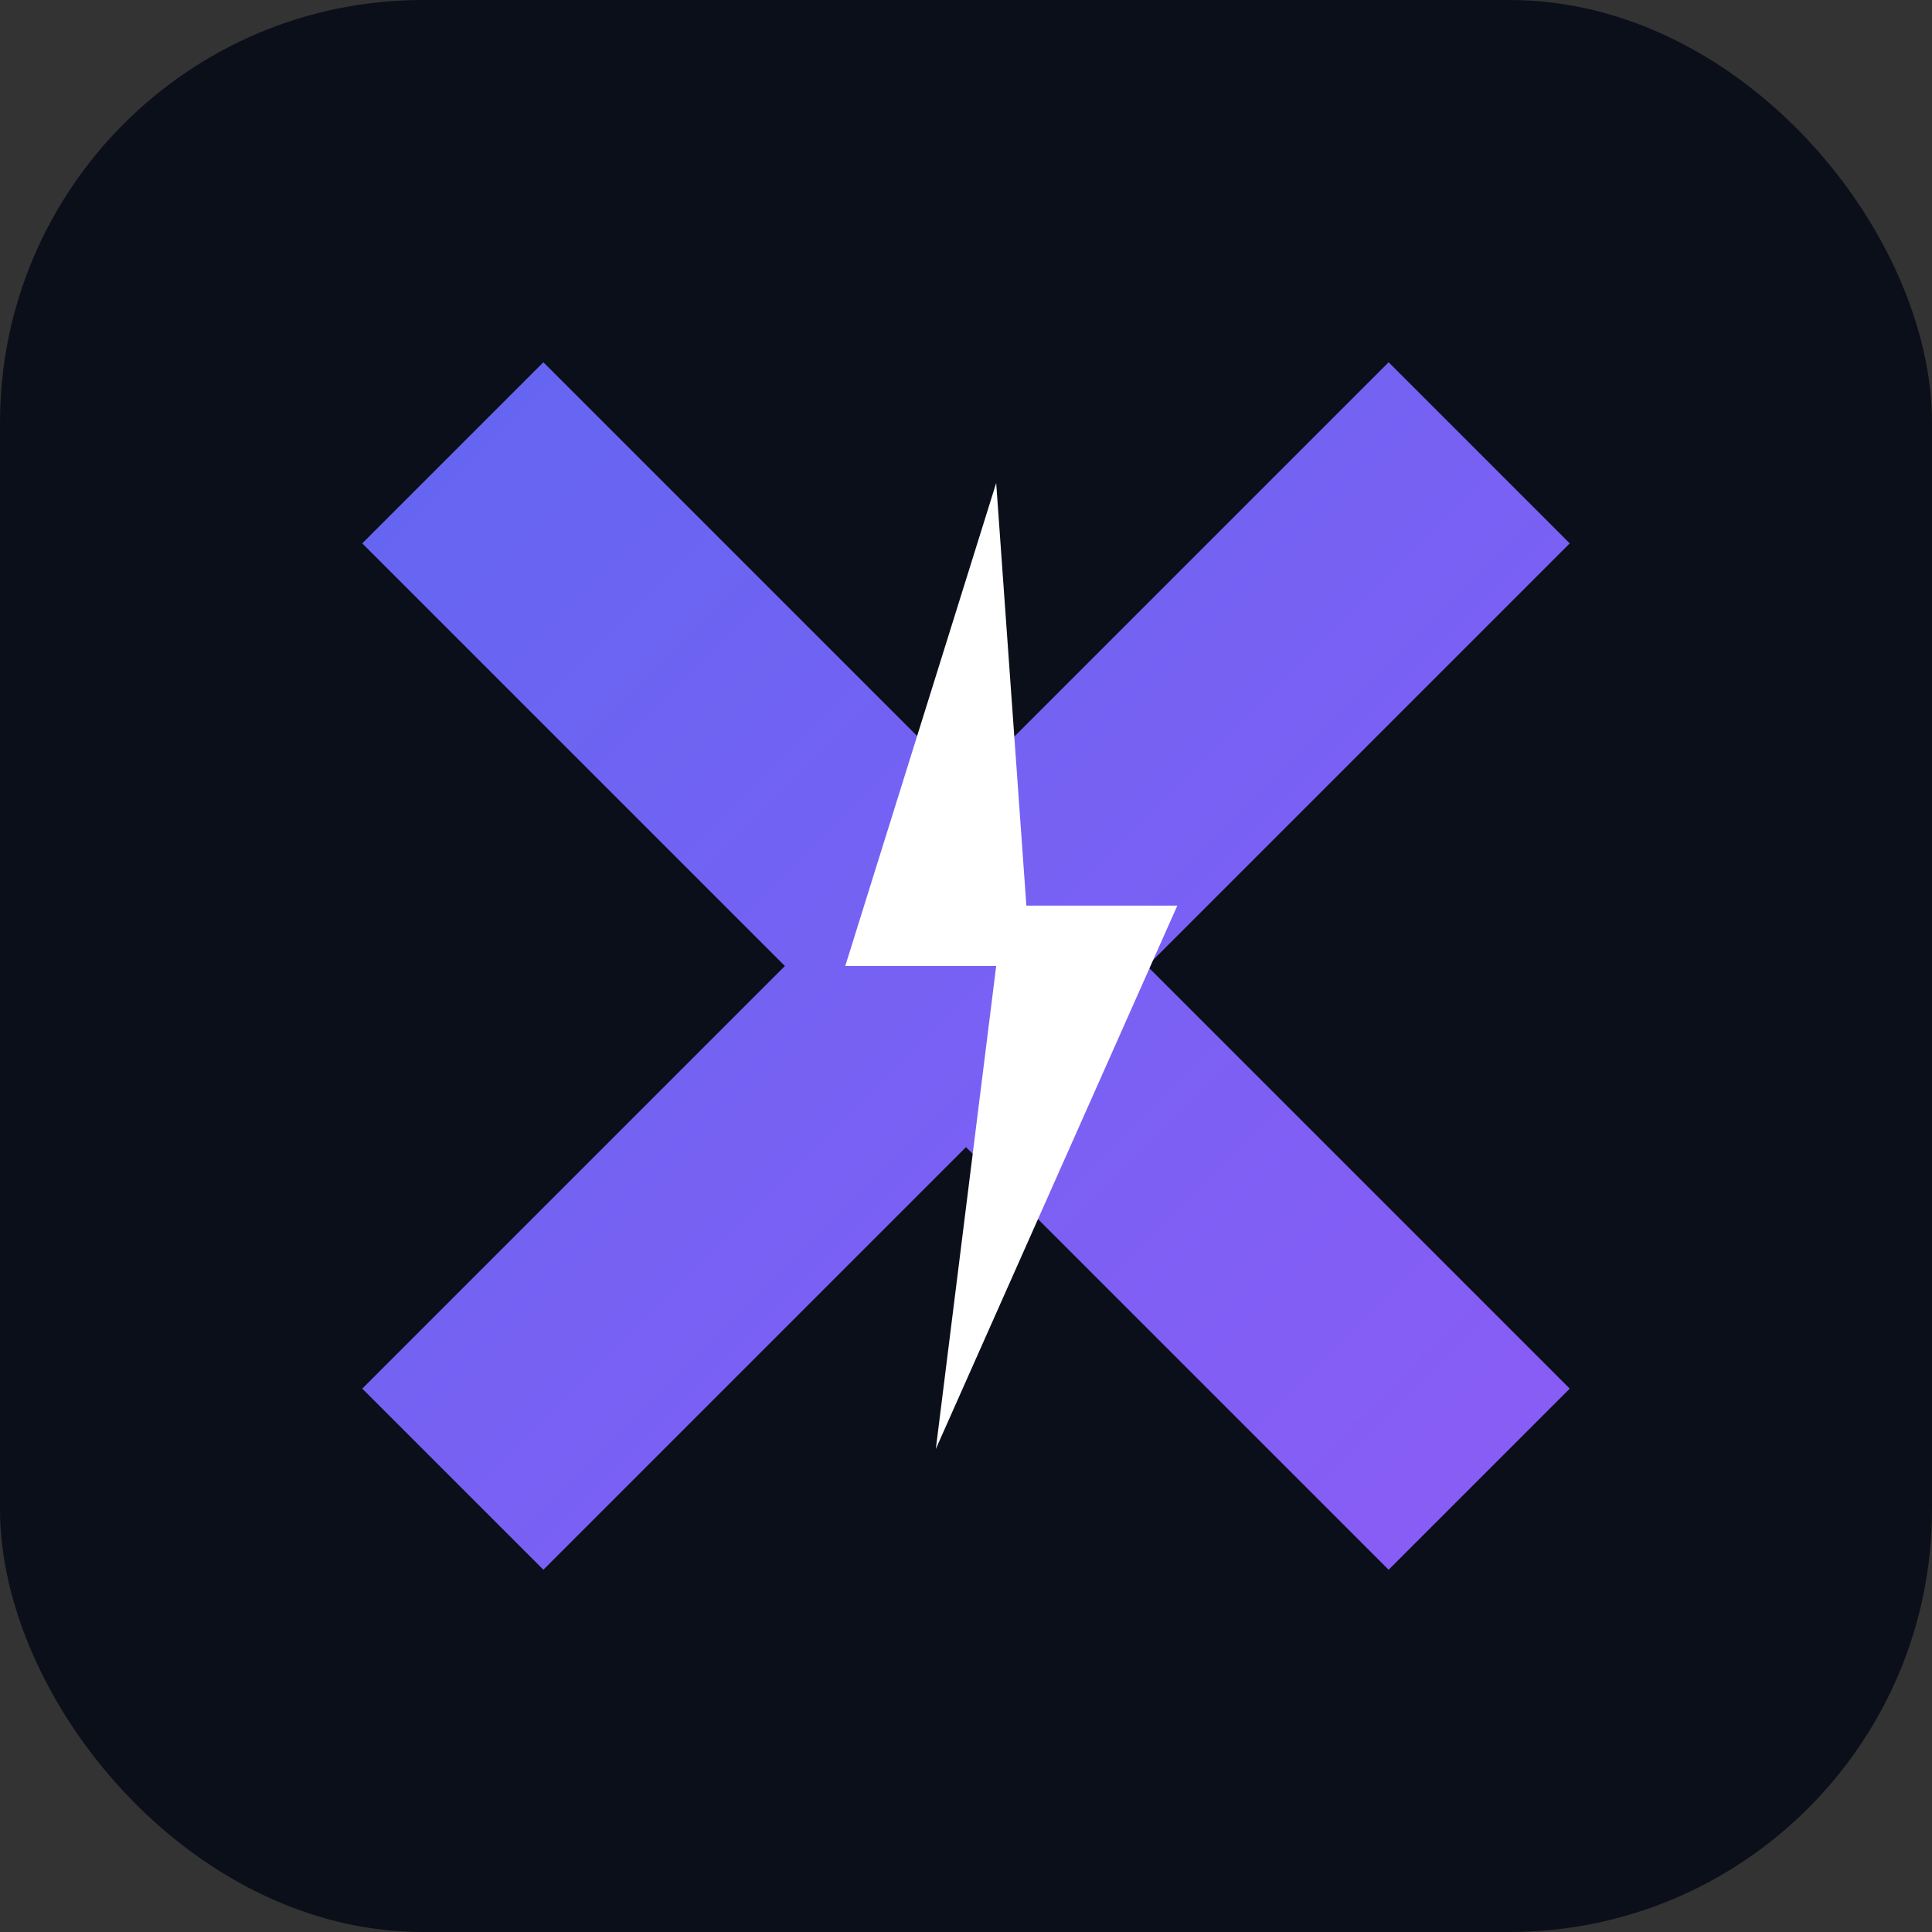
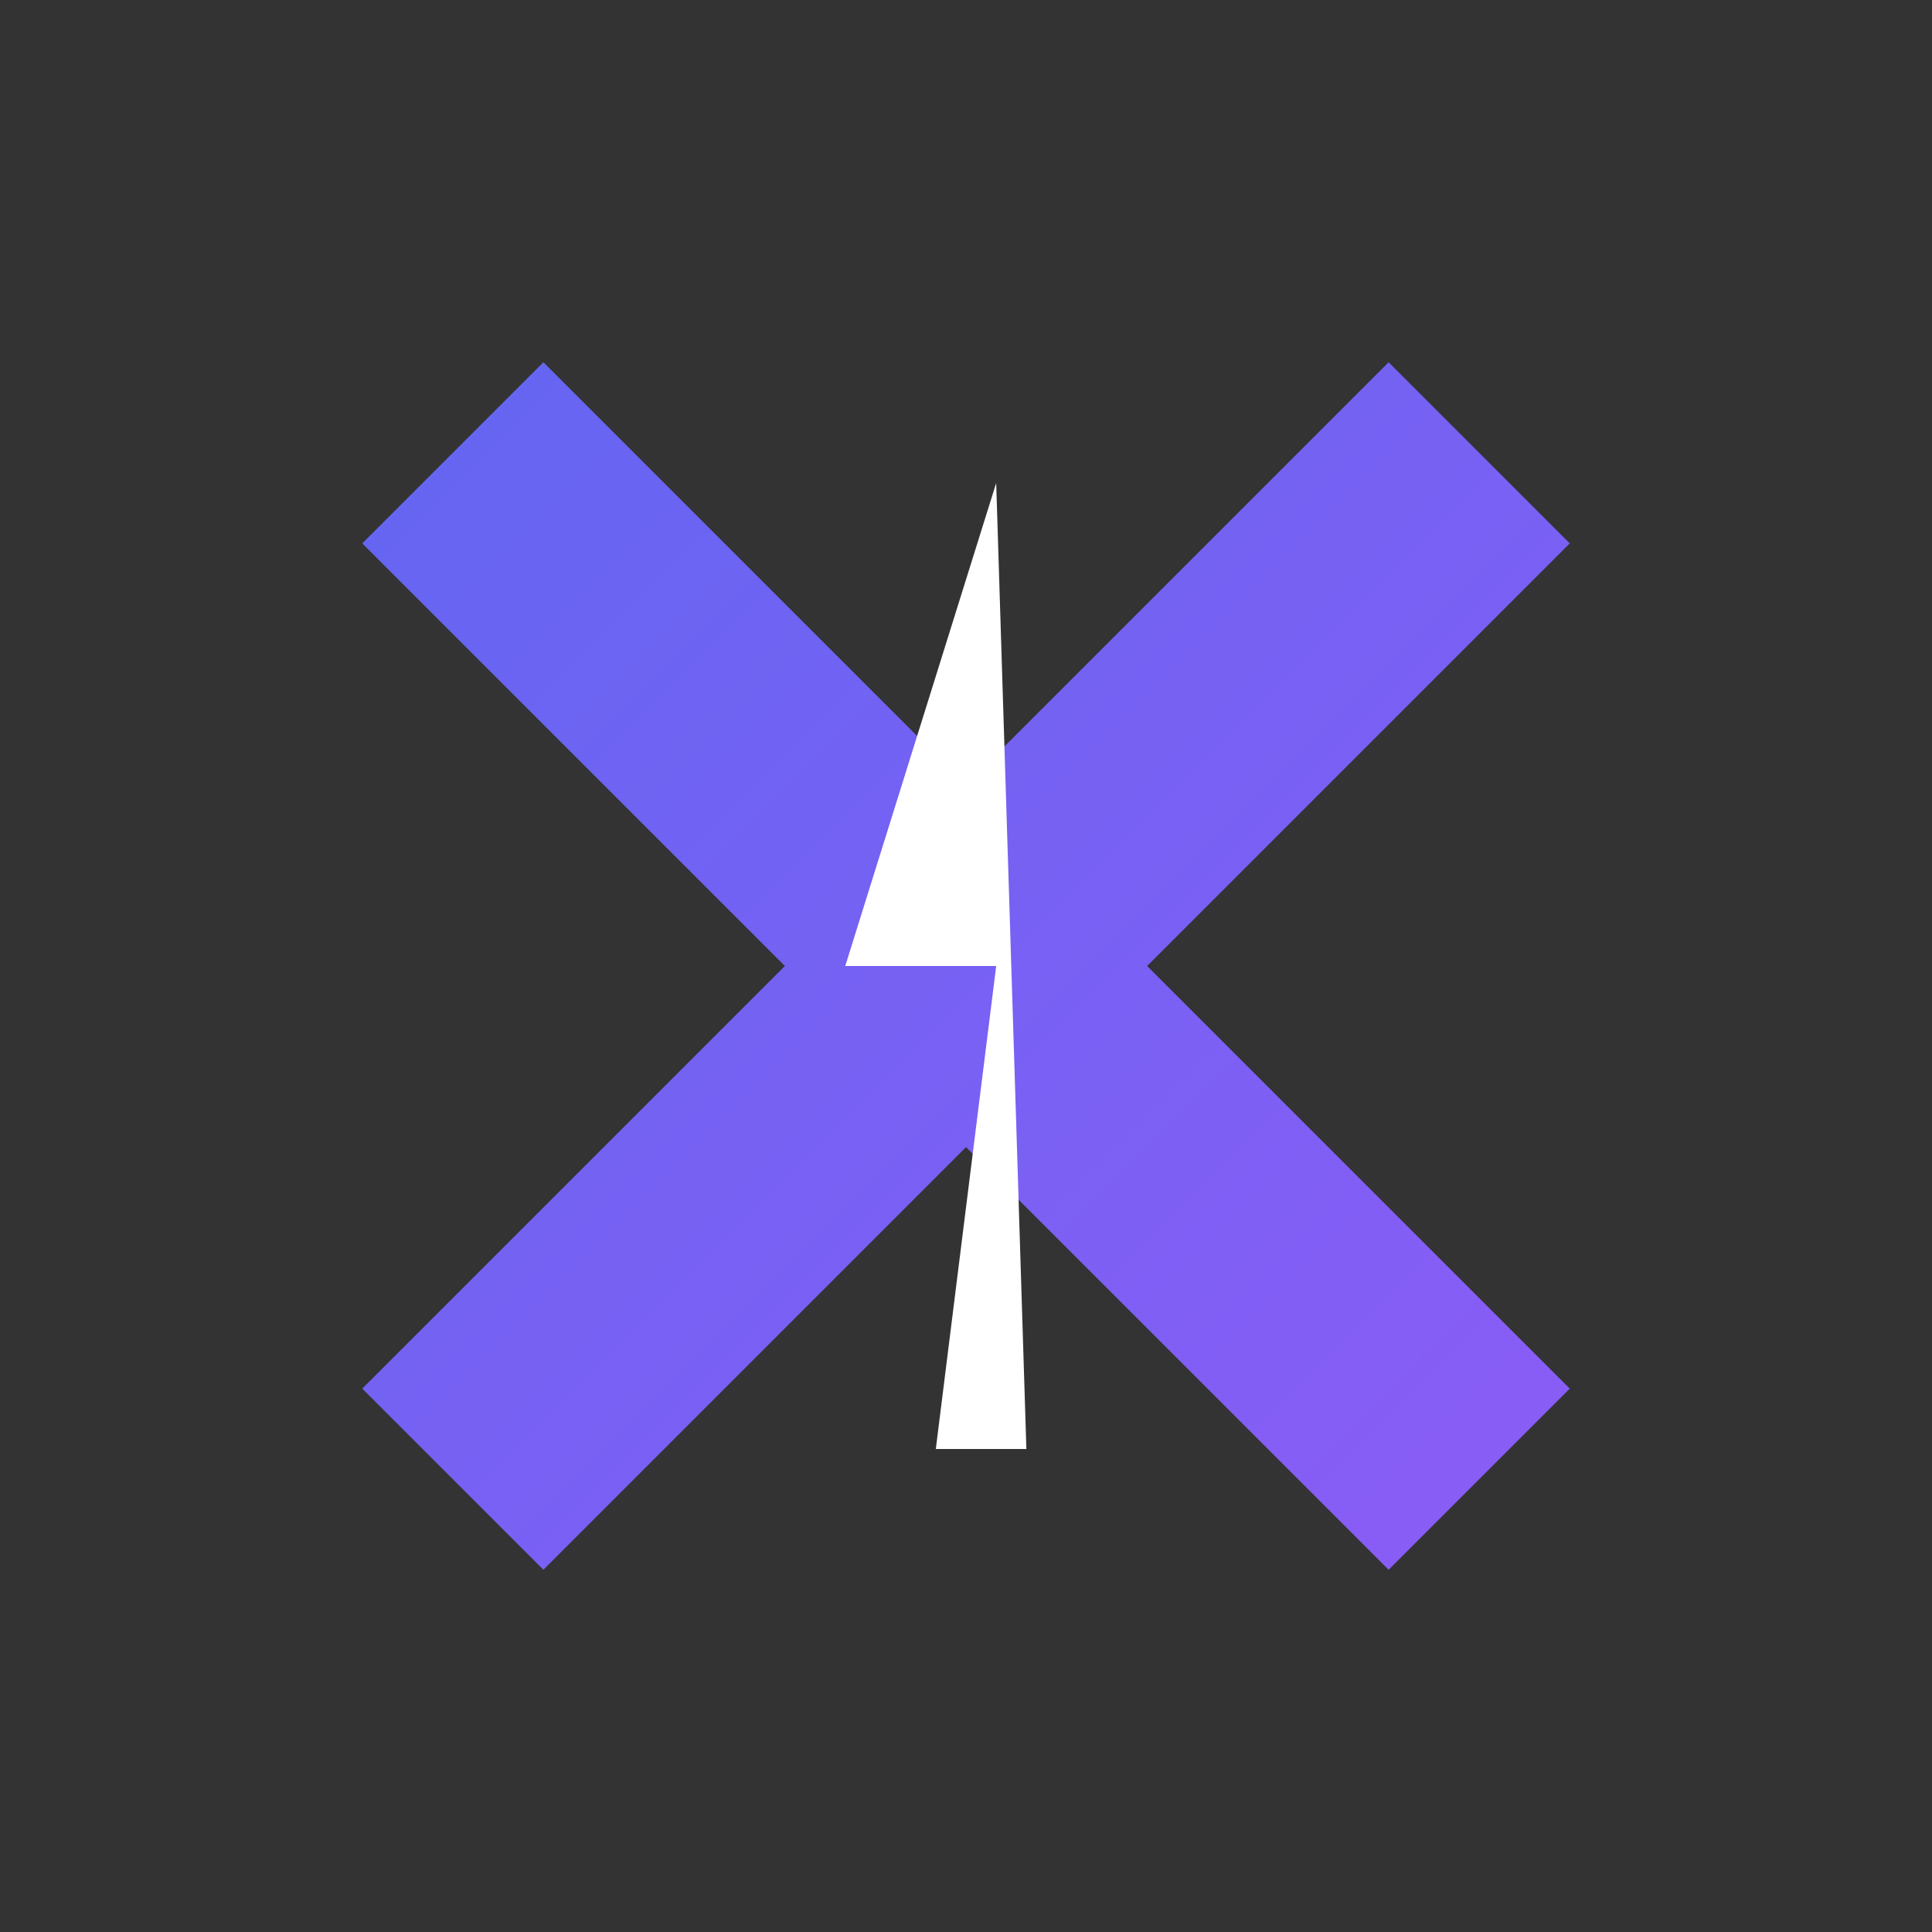
<svg xmlns="http://www.w3.org/2000/svg" width="256" height="256" viewBox="0 0 256 256">
  <rect x="0" y="0" width="256" height="256" fill="#333333" stroke="none" />
  <defs>
    <linearGradient id="xGradient" x1="0" y1="0" x2="1" y2="1">
      <stop offset="0%" stop-color="#6366F1" />
      <stop offset="100%" stop-color="#8B5CF6" />
    </linearGradient>
  </defs>
-   <rect width="256" height="256" rx="56" fill="#0B0F19" />
  <path d="M72 48 L128 104 L184 48 L208 72 L152 128 L208 184 L184 208 L128 152 L72 208 L48 184 L104 128 L48 72 Z" fill="url(#xGradient)" />
-   <path d="M132 64 L112 128 H132 L124 192 L156 120 H136 Z" fill="#FFFFFF" />
+   <path d="M132 64 L112 128 H132 L124 192 H136 Z" fill="#FFFFFF" />
</svg>